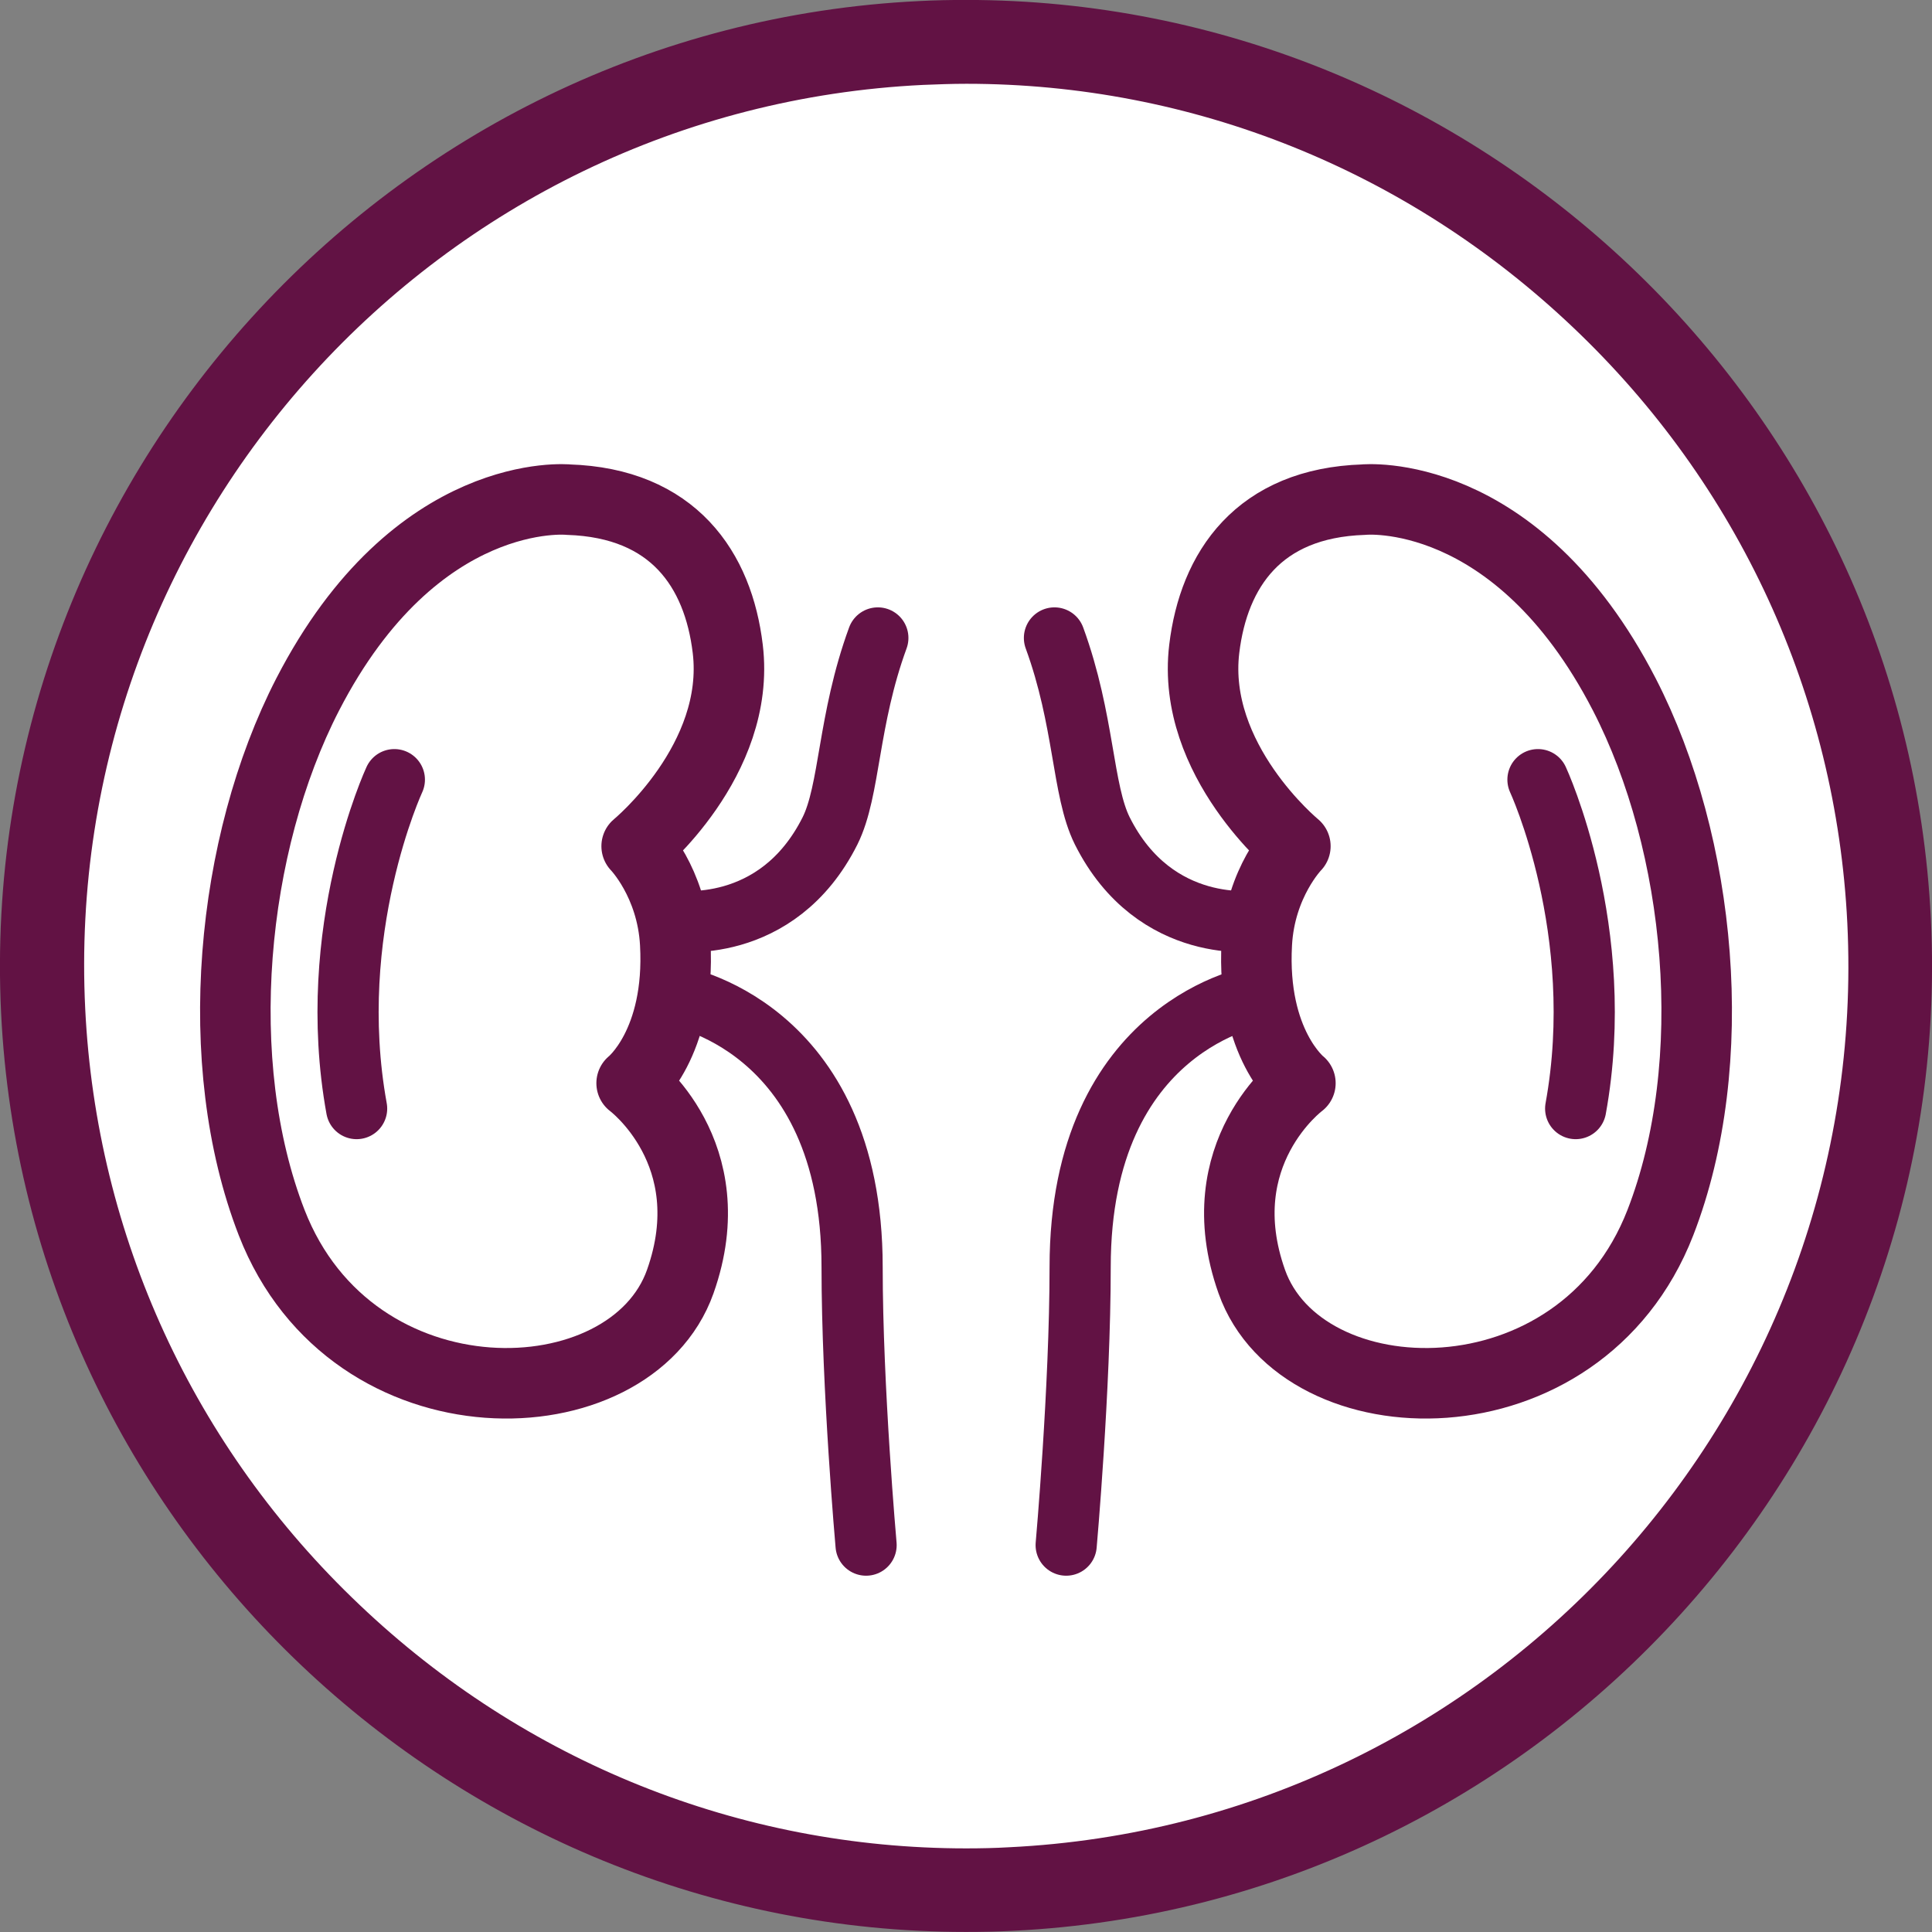
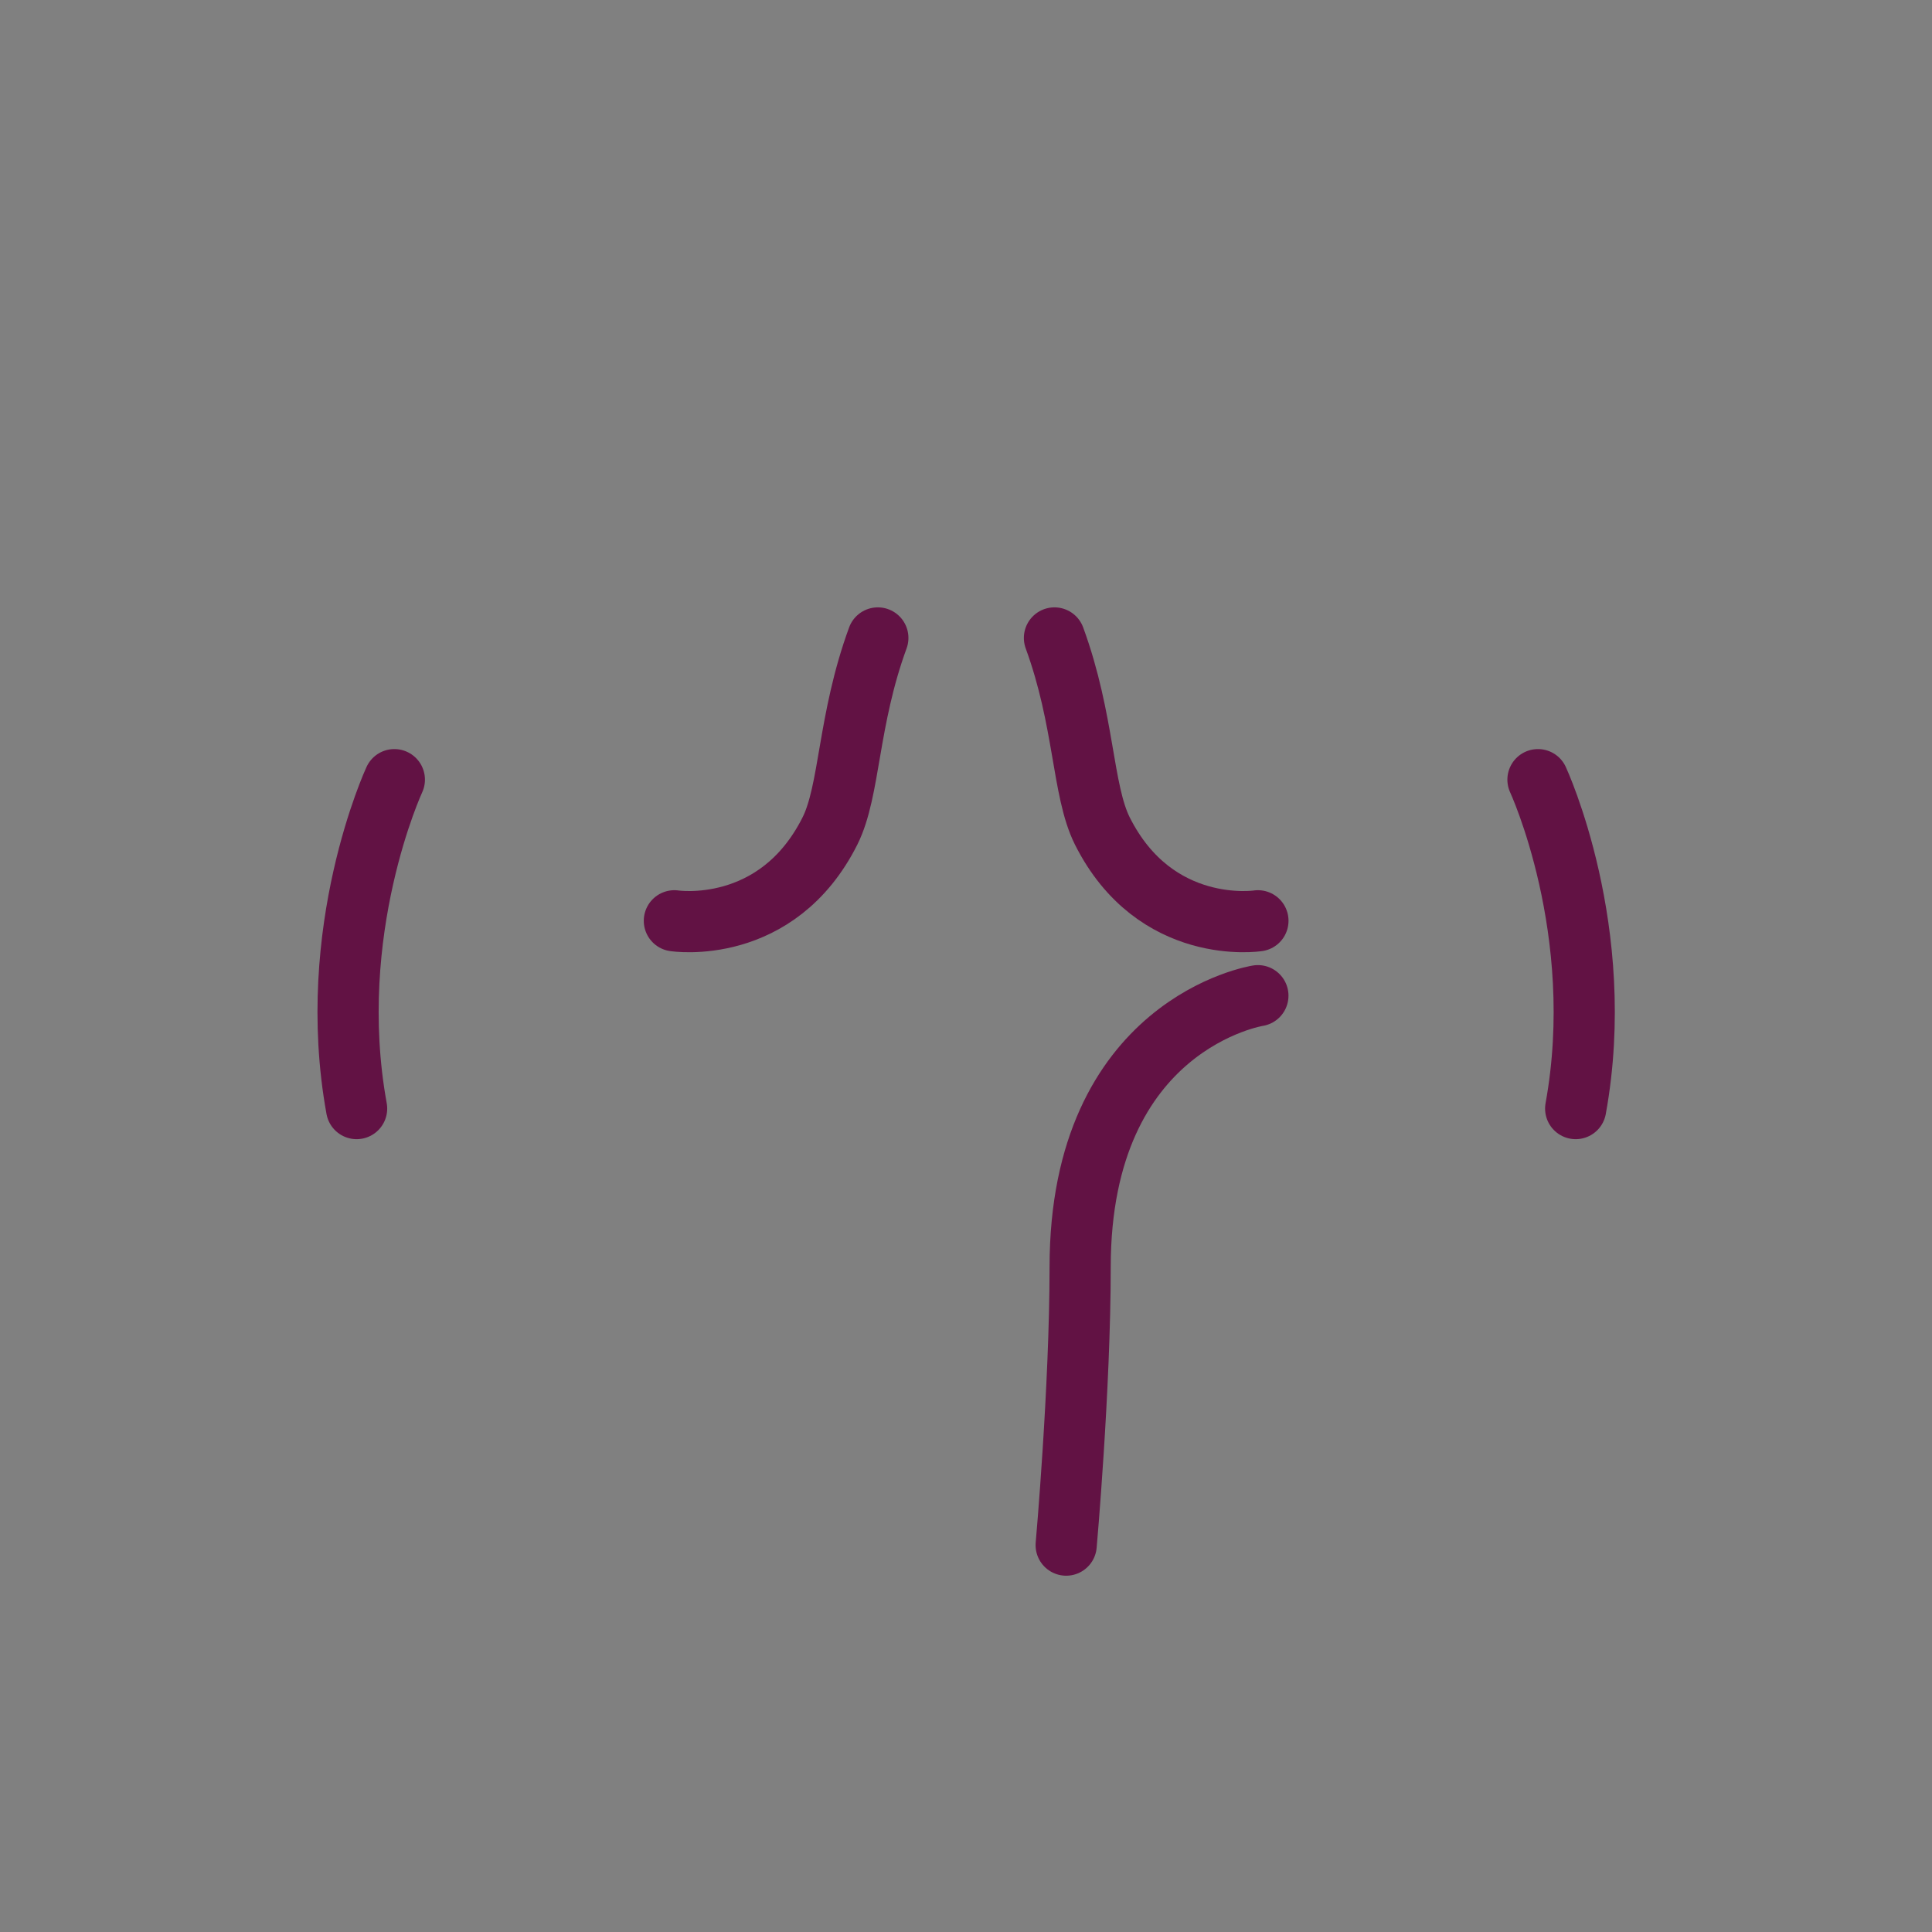
<svg xmlns="http://www.w3.org/2000/svg" width="60" height="60" viewBox="0 0 60 60" fill="none">
  <rect x="0" y="0" width="60" height="60" fill="#808080" stroke="none" />
  <g clip-path="url(#clip0_3132_105775)">
-     <path d="M29.996 58.696C14.668 58.696 2.083 46.701 1.337 31.391C0.963 23.77 3.602 16.436 8.775 10.734C13.939 5.049 20.978 1.708 28.607 1.335C29.076 1.308 29.544 1.3 30.013 1.3C45.341 1.3 57.926 13.295 58.672 28.605C59.045 36.225 56.407 43.568 51.234 49.262C46.07 54.955 39.022 58.297 31.402 58.67C30.933 58.696 30.464 58.705 29.996 58.705V58.696Z" fill="white" />
-     <path d="M30.013 2.602C37.026 2.602 43.709 5.284 48.847 10.162C54.002 15.048 57.023 21.627 57.37 28.666C58.108 43.759 46.425 56.63 31.341 57.368C30.898 57.394 30.447 57.403 30.004 57.403C22.991 57.403 16.299 54.721 11.17 49.843C6.014 44.957 2.994 38.378 2.647 31.339C1.9 16.246 13.583 3.366 28.667 2.637C29.11 2.619 29.561 2.602 30.013 2.602ZM30.004 -0.002C29.518 -0.002 29.032 0.007 28.537 0.033C12.064 0.84 -0.764 14.979 0.034 31.46C0.816 47.448 14.147 59.998 29.995 59.998C30.481 59.998 30.967 59.989 31.462 59.963C47.944 59.156 60.772 45.018 59.965 28.536C59.184 12.548 45.852 -0.002 30.004 -0.002Z" fill="#621244" />
-     <path d="M17.654 15.517C17.654 15.517 12.924 15.039 9.556 21.566C7.161 26.218 6.51 33.005 8.437 37.97C10.945 44.419 19.581 44.158 21.126 39.801C22.541 35.809 19.616 33.639 19.616 33.639C19.616 33.639 21.143 32.424 20.97 29.299C20.866 27.398 19.772 26.279 19.772 26.279C19.772 26.279 23.018 23.614 22.601 20.151C22.306 17.695 20.918 15.621 17.645 15.517H17.654Z" stroke="#621244" stroke-width="2.19" stroke-linecap="round" stroke-linejoin="round" />
    <path d="M20.943 28.596C20.943 28.596 24.129 29.091 25.778 25.801C26.403 24.543 26.325 22.373 27.262 19.812" stroke="#621244" stroke-width="1.9" stroke-linecap="round" stroke-linejoin="round" />
-     <path d="M20.943 30.922C20.943 30.922 26.463 31.781 26.463 39.349C26.463 43.116 26.897 47.985 26.897 47.985" stroke="#621244" stroke-width="1.9" stroke-linecap="round" stroke-linejoin="round" />
    <path d="M12.247 24.213C12.247 24.213 10.069 28.9 11.075 34.428" stroke="#621244" stroke-width="1.9" stroke-linecap="round" stroke-linejoin="round" />
-     <path d="M42.346 15.517C42.346 15.517 47.077 15.039 50.444 21.566C52.84 26.218 53.491 33.005 51.564 37.97C49.056 44.419 40.42 44.158 38.875 39.801C37.46 35.809 40.385 33.639 40.385 33.639C40.385 33.639 38.857 32.424 39.031 29.299C39.135 27.398 40.229 26.279 40.229 26.279C40.229 26.279 36.983 23.614 37.399 20.151C37.694 17.695 39.083 15.621 42.355 15.517H42.346Z" stroke="#621244" stroke-width="2.19" stroke-linecap="round" stroke-linejoin="round" />
    <path d="M39.066 28.596C39.066 28.596 35.88 29.091 34.231 25.801C33.606 24.543 33.684 22.373 32.747 19.812" stroke="#621244" stroke-width="1.9" stroke-linecap="round" stroke-linejoin="round" />
    <path d="M39.065 30.922C39.065 30.922 33.545 31.781 33.545 39.349C33.545 43.116 33.111 47.985 33.111 47.985" stroke="#621244" stroke-width="1.9" stroke-linecap="round" stroke-linejoin="round" />
    <path d="M47.763 24.213C47.763 24.213 49.941 28.9 48.934 34.428" stroke="#621244" stroke-width="1.9" stroke-linecap="round" stroke-linejoin="round" />
  </g>
  <defs>
    <clipPath id="clip0_3132_105775">
      <rect width="60" height="60" fill="white" transform="translate(0 -0.002)" />
    </clipPath>
  </defs>
</svg>